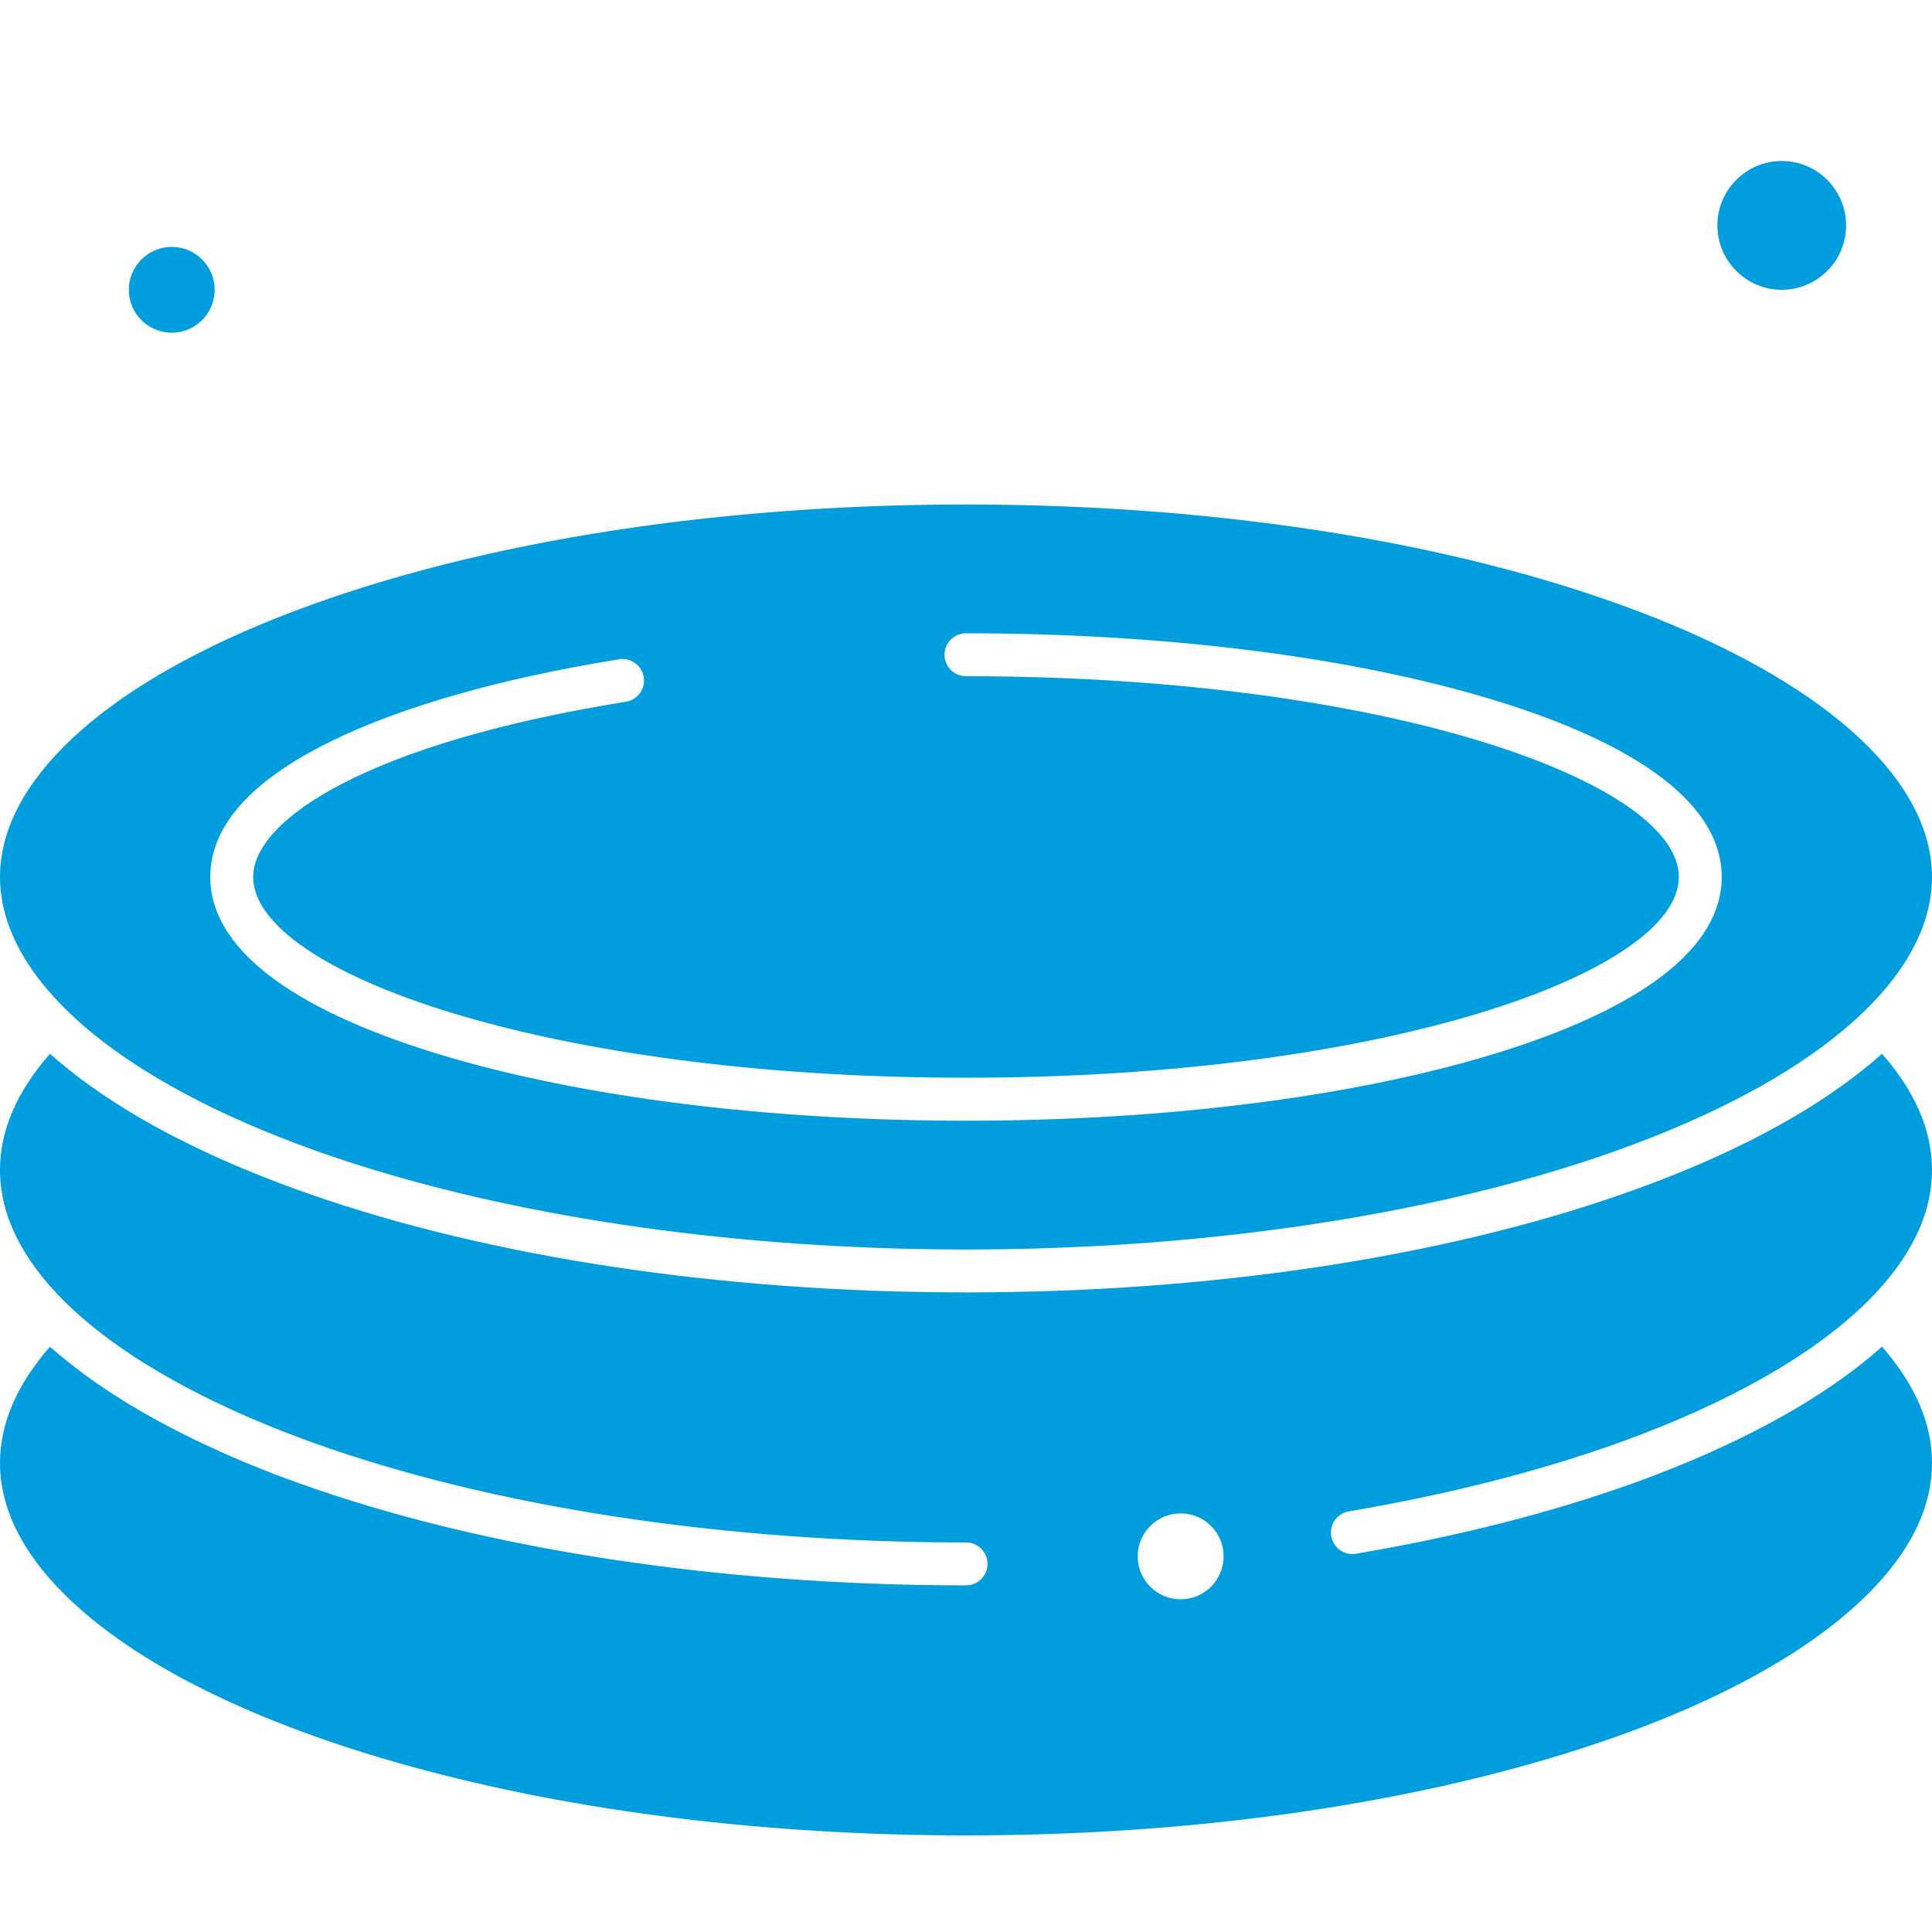
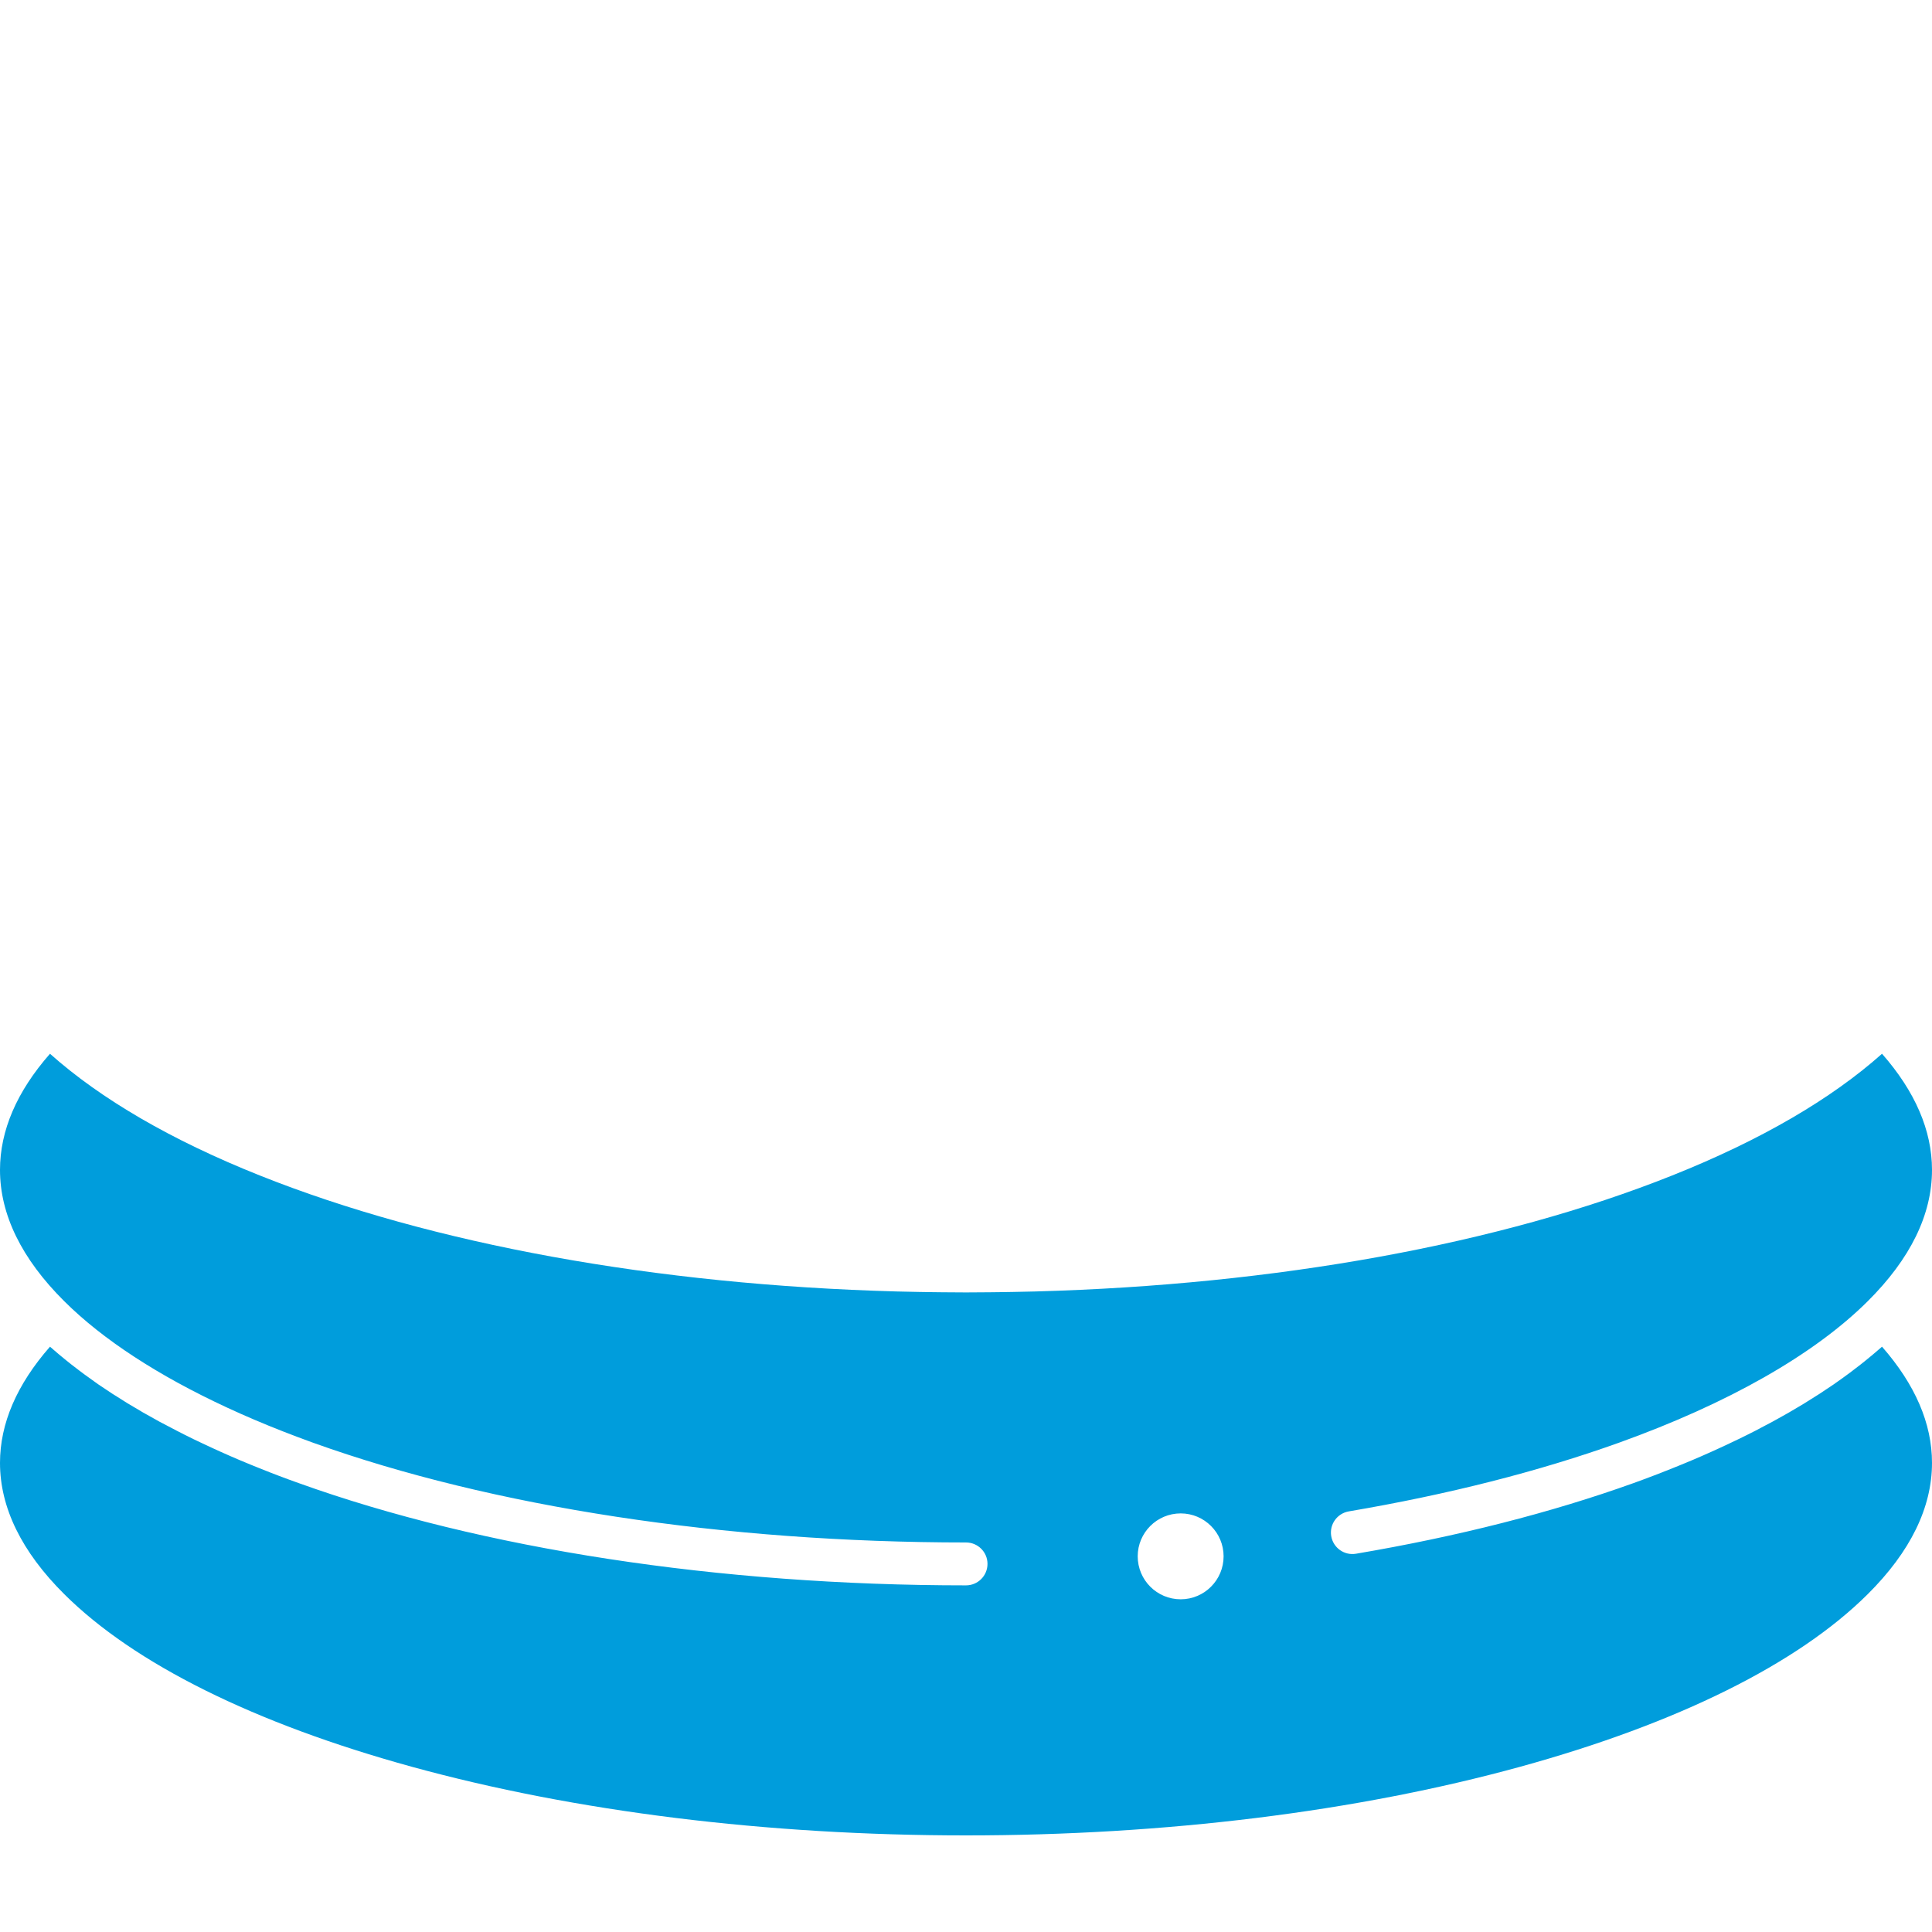
<svg xmlns="http://www.w3.org/2000/svg" width="24" height="24" viewBox="0 0 24 24" fill="none">
-   <path d="M22.134 3.6C22.575 3.6 22.933 3.241 22.933 2.8C22.933 2.359 22.575 2 22.134 2C21.692 2 21.334 2.359 21.334 2.8C21.334 3.241 21.692 3.6 22.134 3.6Z" fill="#009DDC" />
  <path d="M16.755 18.775C17.986 18.566 19.115 18.279 20.111 17.922C21.467 17.435 22.536 16.827 23.202 16.164C23.732 15.637 24 15.088 24 14.533C24 14.044 23.791 13.559 23.379 13.09C22.75 13.651 21.874 14.163 20.773 14.602C18.631 15.457 15.85 15.961 12.865 16.043C12.85 16.043 12.834 16.044 12.819 16.044C12.741 16.046 12.663 16.048 12.584 16.049C12.543 16.05 12.501 16.05 12.46 16.051C12.405 16.052 12.351 16.053 12.296 16.053C12.197 16.054 12.099 16.055 12 16.055C11.901 16.055 11.803 16.054 11.704 16.053C11.649 16.053 11.595 16.052 11.54 16.051C11.499 16.05 11.457 16.05 11.416 16.049C11.337 16.048 11.259 16.046 11.181 16.044C11.166 16.044 11.15 16.043 11.135 16.043C8.15 15.961 5.369 15.457 3.227 14.602C2.126 14.163 1.25 13.651 0.621 13.09C0.209 13.559 0 14.044 0 14.533C0 15.088 0.268 15.637 0.798 16.164C1.278 16.642 1.969 17.091 2.824 17.487C2.933 17.537 3.043 17.587 3.157 17.635C3.391 17.735 3.635 17.83 3.889 17.922C6.115 18.721 8.996 19.161 12 19.161C12.147 19.161 12.267 19.28 12.267 19.427C12.267 19.575 12.147 19.694 12 19.694C8.936 19.694 5.991 19.243 3.709 18.423C3.623 18.393 3.539 18.361 3.456 18.33C3.427 18.319 3.399 18.308 3.37 18.297C3.316 18.276 3.262 18.255 3.209 18.233C3.175 18.22 3.143 18.206 3.11 18.193C3.062 18.173 3.015 18.154 2.968 18.134C2.934 18.119 2.9 18.105 2.866 18.09C2.822 18.071 2.778 18.051 2.735 18.032C2.7 18.017 2.666 18.001 2.632 17.985C2.59 17.966 2.549 17.947 2.508 17.927C2.474 17.911 2.44 17.895 2.407 17.879C2.367 17.859 2.327 17.84 2.288 17.82C2.255 17.803 2.222 17.787 2.19 17.77C2.151 17.75 2.112 17.73 2.074 17.709C2.042 17.693 2.011 17.676 1.98 17.66C1.941 17.639 1.904 17.617 1.866 17.596C1.837 17.58 1.807 17.563 1.778 17.547C1.739 17.524 1.701 17.501 1.662 17.478C1.636 17.463 1.61 17.447 1.584 17.432C1.539 17.404 1.495 17.376 1.451 17.348C1.433 17.337 1.415 17.326 1.398 17.315C1.338 17.276 1.279 17.236 1.221 17.197C1.203 17.184 1.186 17.171 1.168 17.159C1.128 17.131 1.089 17.103 1.051 17.075C1.029 17.059 1.008 17.043 0.987 17.027C0.954 17.002 0.921 16.977 0.889 16.952C0.867 16.935 0.846 16.918 0.824 16.9C0.794 16.876 0.764 16.852 0.735 16.827C0.714 16.809 0.693 16.791 0.672 16.773C0.656 16.759 0.638 16.744 0.621 16.729C0.209 17.199 0 17.683 0 18.172C0 18.727 0.268 19.276 0.798 19.803C1.667 20.668 3.161 21.41 5.118 21.948C7.145 22.505 9.525 22.8 12 22.8C14.475 22.8 16.855 22.505 18.882 21.948C20.839 21.41 22.333 20.668 23.202 19.803C23.732 19.276 24 18.727 24 18.172C24 17.683 23.791 17.199 23.379 16.729C23.362 16.744 23.344 16.759 23.327 16.774C23.307 16.791 23.286 16.809 23.265 16.827C23.236 16.852 23.206 16.876 23.175 16.901C23.154 16.918 23.133 16.935 23.111 16.952C23.079 16.977 23.046 17.003 23.012 17.028C22.991 17.044 22.971 17.06 22.949 17.075C22.911 17.104 22.871 17.132 22.831 17.16C22.814 17.172 22.797 17.184 22.779 17.197C22.721 17.236 22.662 17.276 22.602 17.315C22.585 17.326 22.568 17.336 22.551 17.347C22.507 17.375 22.462 17.404 22.416 17.432C22.39 17.447 22.364 17.462 22.339 17.478C22.3 17.501 22.261 17.524 22.222 17.547C22.193 17.563 22.164 17.58 22.135 17.596C22.097 17.617 22.059 17.639 22.02 17.66C21.989 17.677 21.958 17.693 21.927 17.709C21.888 17.73 21.849 17.75 21.81 17.771C21.778 17.787 21.745 17.803 21.713 17.82C21.673 17.84 21.633 17.859 21.593 17.879C21.56 17.895 21.526 17.911 21.492 17.927C21.451 17.947 21.41 17.966 21.368 17.985C21.334 18.001 21.3 18.017 21.265 18.032C21.222 18.052 21.178 18.071 21.134 18.09C21.1 18.105 21.066 18.12 21.032 18.134C20.985 18.154 20.938 18.173 20.89 18.193C20.857 18.206 20.825 18.22 20.791 18.233C20.738 18.255 20.684 18.276 20.63 18.297C20.601 18.308 20.573 18.319 20.544 18.33C20.461 18.362 20.377 18.393 20.291 18.424C19.266 18.792 18.106 19.087 16.845 19.301C16.7 19.326 16.562 19.228 16.537 19.083C16.512 18.938 16.61 18.8 16.755 18.775ZM14.667 19.867C14.372 19.867 14.133 19.628 14.133 19.333C14.133 19.039 14.372 18.8 14.667 18.8C14.961 18.8 15.2 19.039 15.2 19.333C15.2 19.628 14.961 19.867 14.667 19.867Z" fill="#009DDC" />
-   <path d="M2.133 4.133C2.428 4.133 2.667 3.894 2.667 3.6C2.667 3.306 2.428 3.067 2.133 3.067C1.839 3.067 1.6 3.306 1.6 3.6C1.6 3.894 1.839 4.133 2.133 4.133Z" fill="#009DDC" />
-   <path d="M1.814 13.308L1.818 13.311C1.862 13.338 1.908 13.366 1.954 13.393C1.972 13.404 1.991 13.415 2.01 13.426C2.044 13.446 2.079 13.466 2.114 13.486C2.161 13.512 2.208 13.538 2.256 13.564C2.267 13.57 2.277 13.576 2.288 13.582C2.76 13.835 3.297 14.07 3.889 14.283C5.905 15.006 8.457 15.435 11.152 15.51C11.166 15.51 11.18 15.511 11.194 15.511C11.271 15.513 11.35 15.515 11.428 15.516C11.467 15.517 11.506 15.518 11.545 15.518C11.6 15.519 11.655 15.52 11.71 15.52C11.807 15.521 11.903 15.522 12 15.522C12.097 15.522 12.193 15.521 12.29 15.52C12.345 15.52 12.4 15.519 12.455 15.518C12.494 15.518 12.533 15.517 12.572 15.516C12.65 15.515 12.729 15.513 12.806 15.511C12.82 15.511 12.834 15.51 12.848 15.51C15.543 15.435 18.095 15.006 20.111 14.283C20.703 14.07 21.24 13.835 21.713 13.581C21.722 13.576 21.732 13.571 21.741 13.566C21.79 13.539 21.839 13.512 21.887 13.486C21.921 13.466 21.955 13.447 21.988 13.427C22.008 13.415 22.028 13.404 22.047 13.393C22.092 13.366 22.137 13.338 22.181 13.311C22.183 13.31 22.185 13.309 22.187 13.307C23.356 12.578 24 11.737 24 10.894C24 9.721 22.752 8.55 20.575 7.681C18.289 6.769 15.243 6.267 12 6.267C8.756 6.267 5.711 6.769 3.425 7.681C1.248 8.55 0 9.721 0 10.894C0 11.737 0.644 12.579 1.814 13.308ZM4.105 9.212C4.984 8.779 6.224 8.426 7.691 8.19C7.836 8.167 7.973 8.266 7.997 8.411C8.02 8.557 7.921 8.693 7.776 8.717C4.577 9.23 3.145 10.18 3.145 10.894C3.145 12.074 6.782 13.388 12 13.388C17.218 13.388 20.855 12.074 20.855 10.894C20.855 9.715 17.218 8.4 12 8.4C11.853 8.4 11.733 8.281 11.733 8.133C11.733 7.986 11.853 7.867 12 7.867C14.462 7.867 16.78 8.158 18.527 8.687C20.399 9.253 21.388 10.017 21.388 10.894C21.388 11.772 20.399 12.535 18.527 13.102C16.78 13.63 14.462 13.922 12 13.922C9.538 13.922 7.22 13.63 5.473 13.102C3.601 12.535 2.612 11.772 2.612 10.894C2.612 10.266 3.114 9.7 4.105 9.212Z" fill="#009DDC" />
</svg>